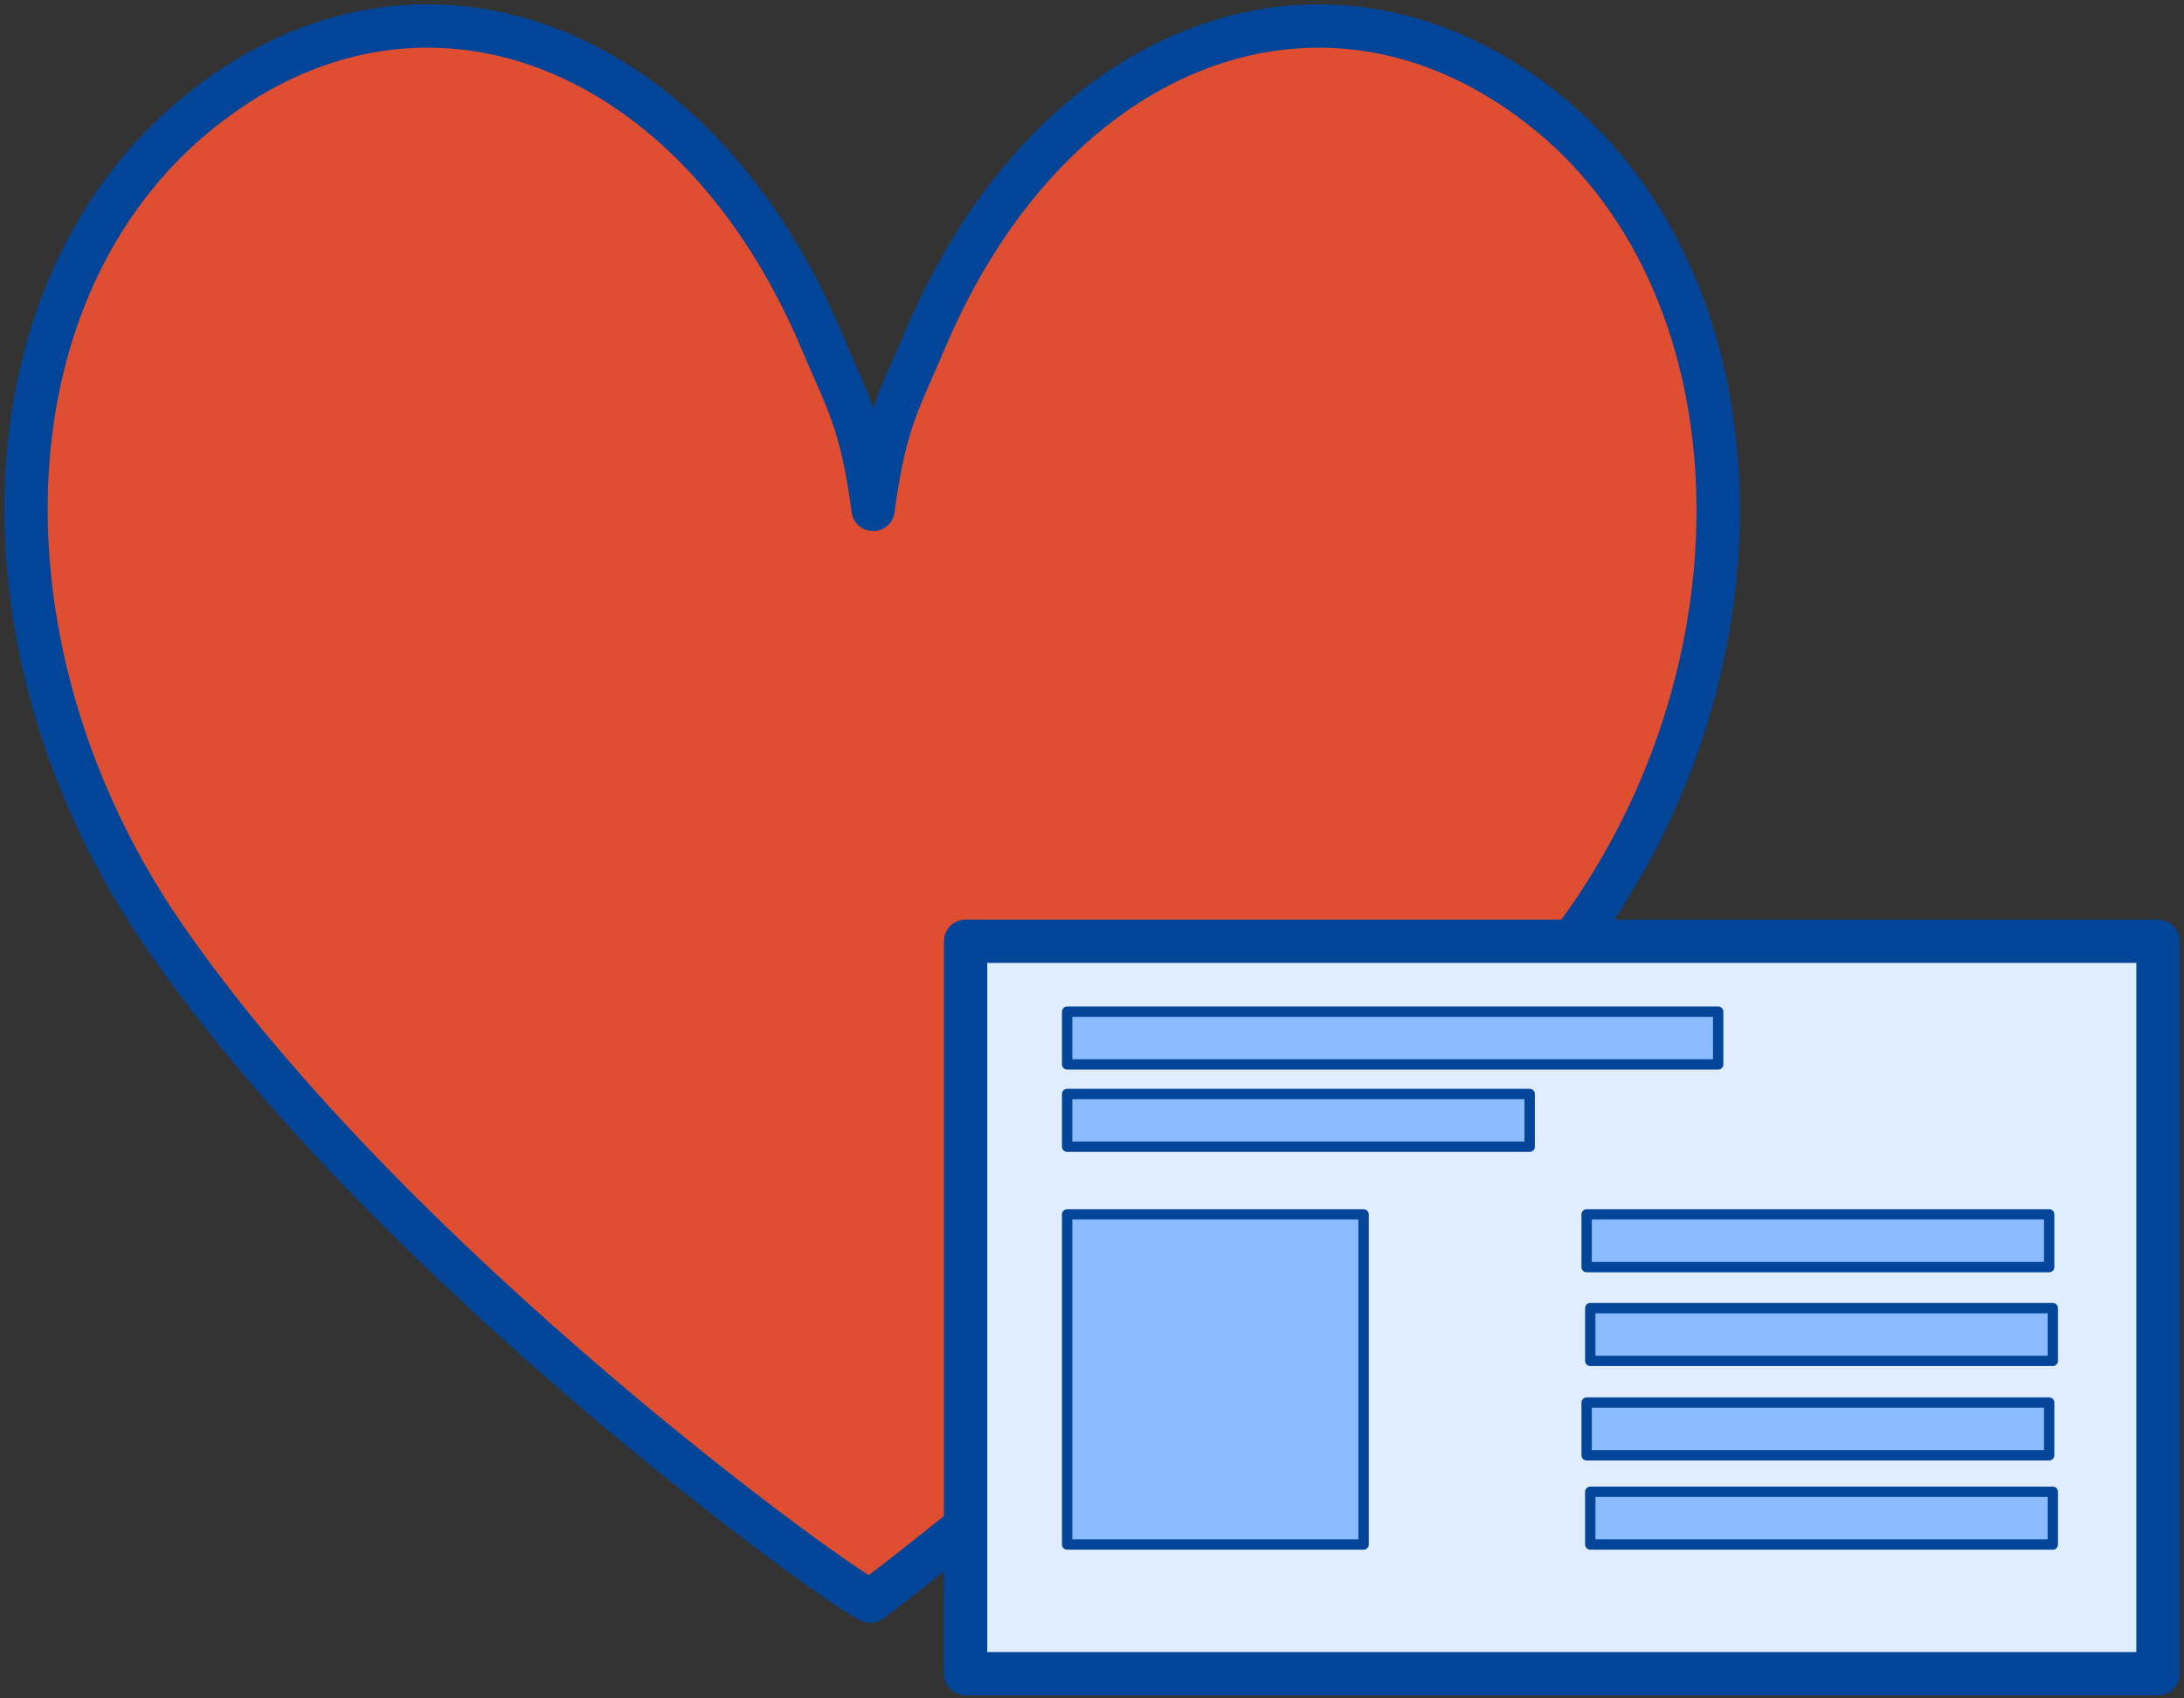
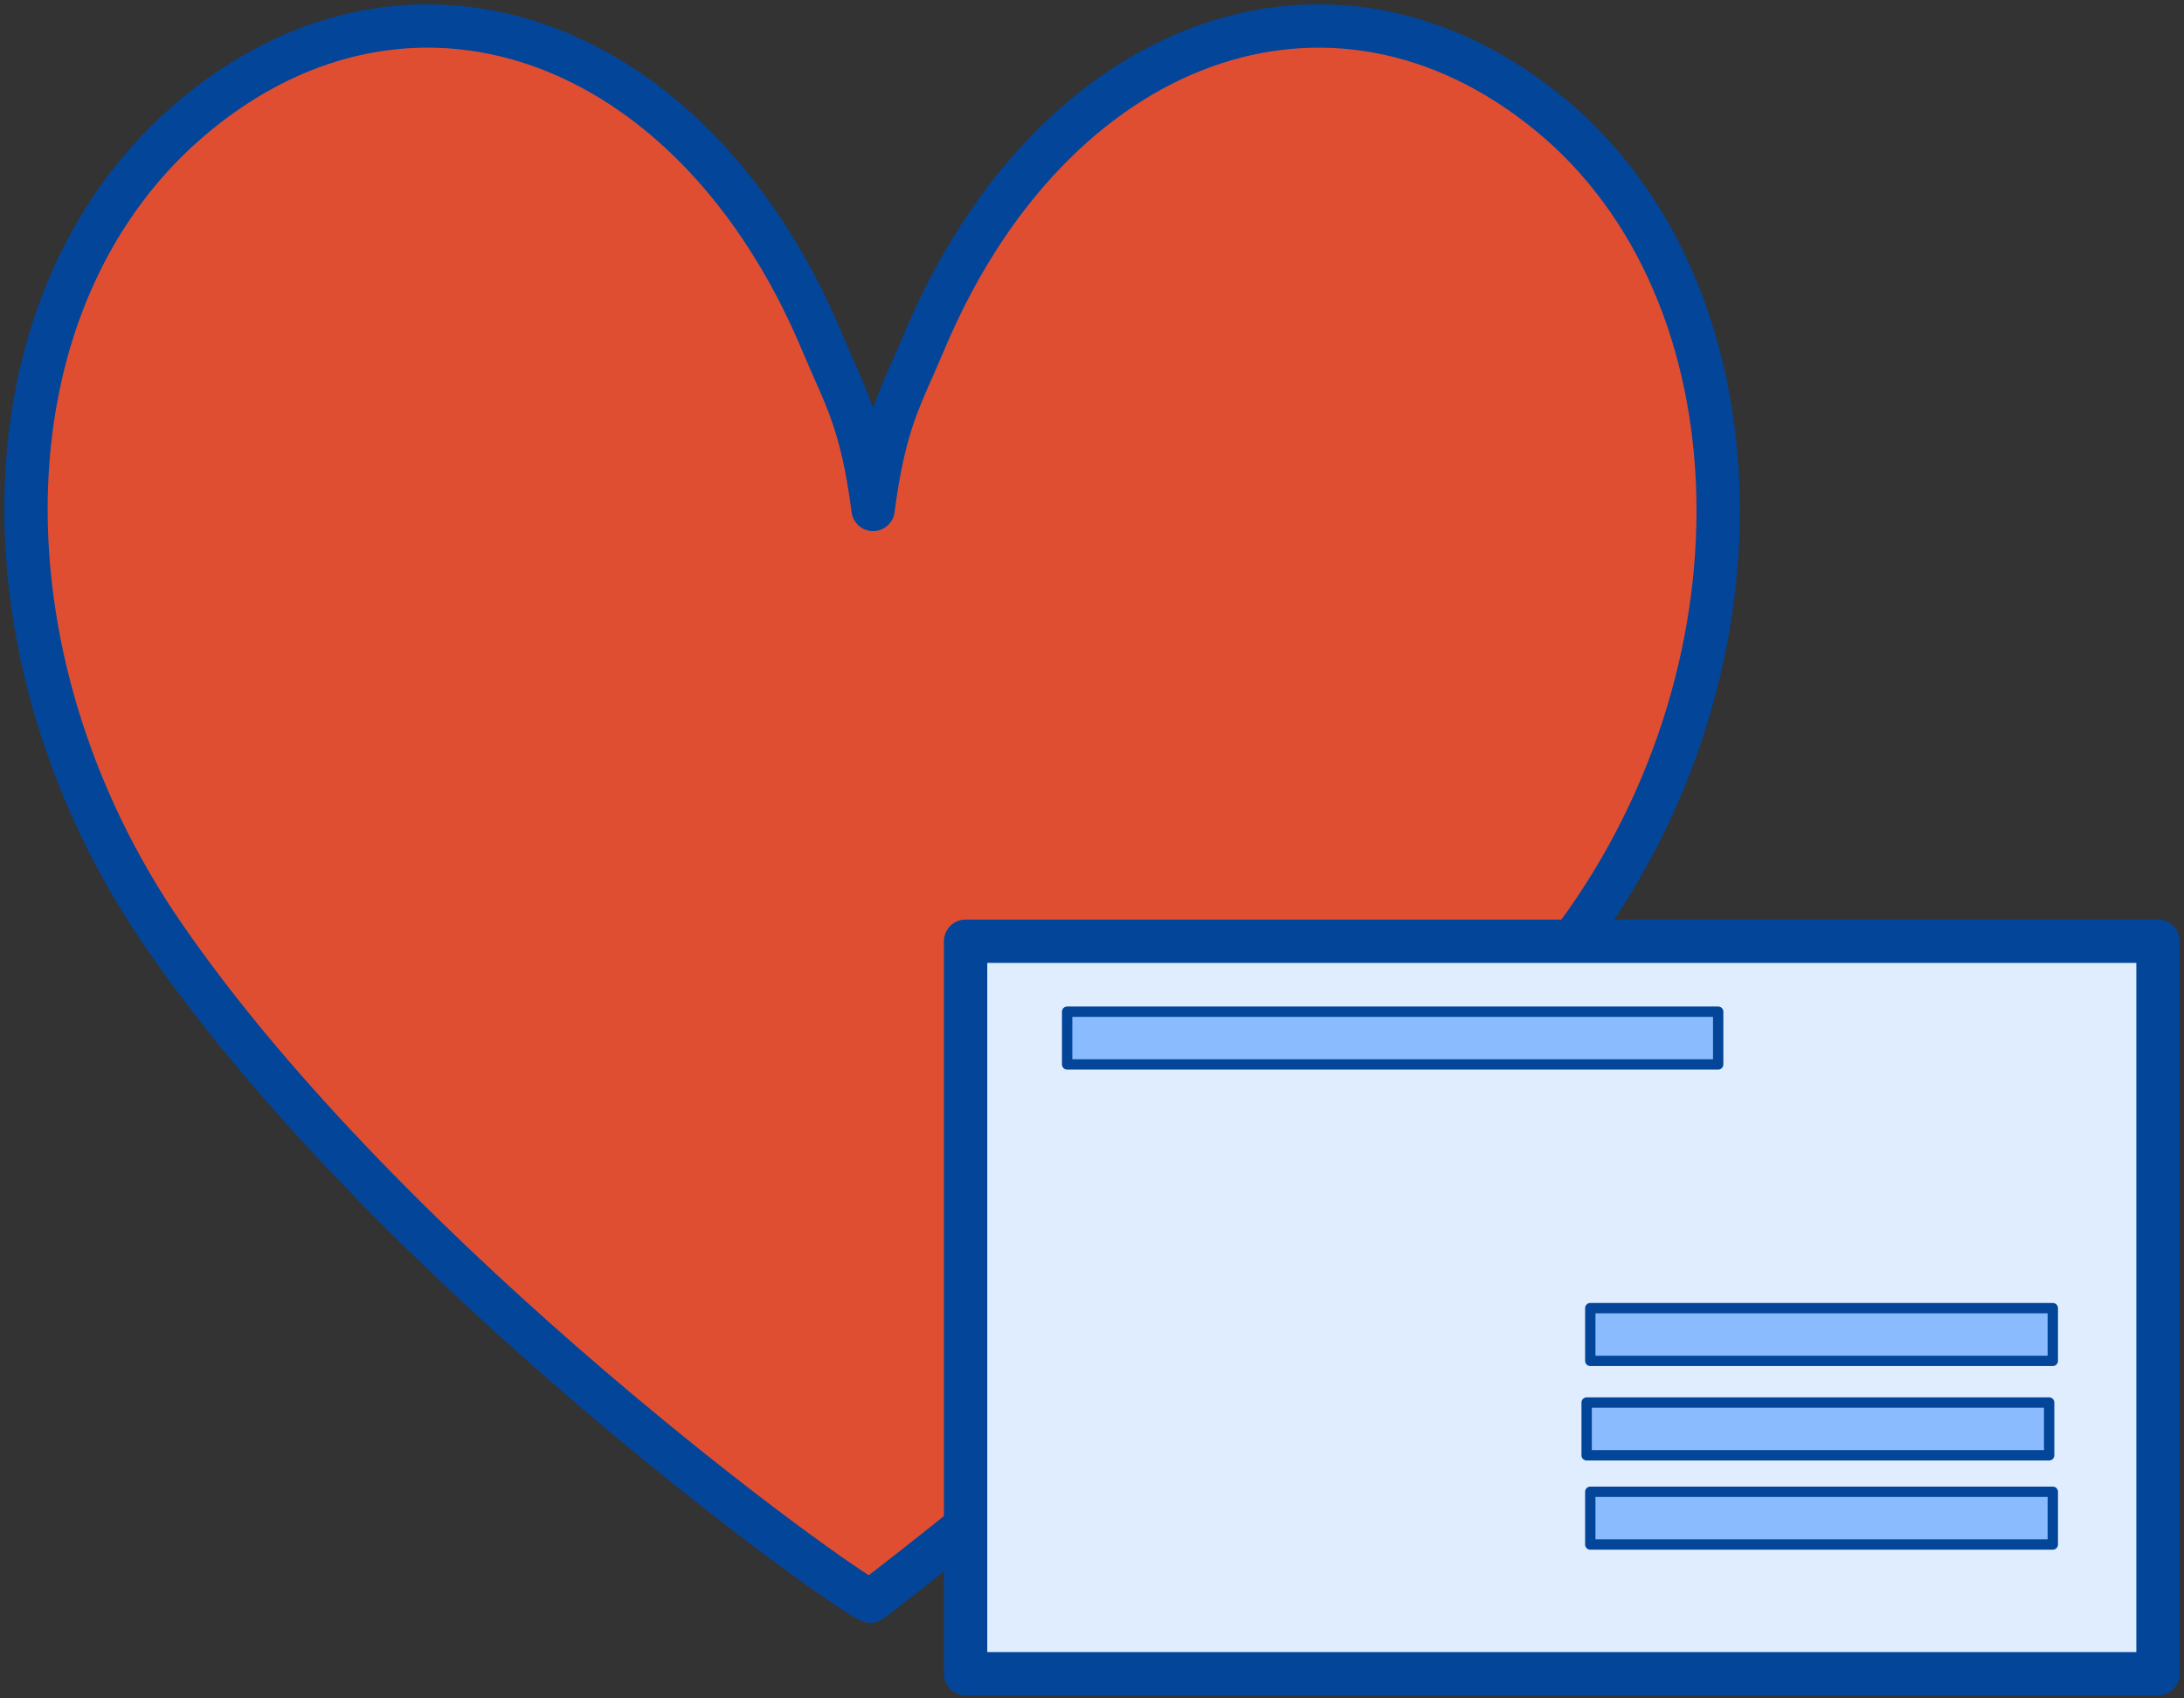
<svg xmlns="http://www.w3.org/2000/svg" width="252" height="196" viewBox="0 0 252 196" fill="none">
  <rect x="0" y="0" width="252" height="196" fill="#333333" stroke="none" />
  <g id="Layer-3">
    <path id="Vector" d="M47.591 3.04C39.096 3.433 30.545 6.714 22.698 13.155C-2.41 33.766 -3.307 75.63 18.813 107.842C45.079 146.09 97.222 183.565 100.445 184.782C100.445 184.782 153.994 144.284 180.837 109.398C204.856 78.182 203.892 33.766 178.784 13.155C153.675 -7.457 121.379 4.308 106.645 39.431C103.967 45.816 102.072 48.545 100.741 58.792C99.41 48.545 97.515 45.816 94.837 39.431C84.707 15.284 66.28 2.176 47.591 3.04Z" fill="#E04E32" stroke="#034599" stroke-width="5" stroke-miterlimit="10" stroke-linejoin="round" />
    <path id="Vector_2" d="M111.415 108.622H249V193.155H111.415V108.622Z" fill="#E0EDFF" stroke="#034599" stroke-width="5" stroke-miterlimit="10" stroke-linejoin="round" />
-     <path id="Vector_3" d="M123.132 140.142H157.335V178.243H123.132V140.142Z" fill="#8ABBFF" stroke="#034599" stroke-width="1.195" stroke-miterlimit="10" stroke-linejoin="round" />
-     <path id="Vector_4" d="M183.074 140.142H236.442V146.228H183.074V140.142Z" fill="#8ABBFF" stroke="#034599" stroke-width="1.195" stroke-miterlimit="10" stroke-linejoin="round" />
    <path id="Vector_5" d="M123.132 116.753H198.251V122.839H123.132V116.753Z" fill="#8ABBFF" stroke="#034599" stroke-width="1.195" stroke-miterlimit="10" stroke-linejoin="round" />
-     <path id="Vector_6" d="M123.132 126.249H176.5V132.334H123.132V126.249Z" fill="#8ABBFF" stroke="#034599" stroke-width="1.195" stroke-miterlimit="10" stroke-linejoin="round" />
    <path id="Vector_7" d="M183.494 150.964H236.862V157.049H183.494V150.964Z" fill="#8ABBFF" stroke="#034599" stroke-width="1.195" stroke-miterlimit="10" stroke-linejoin="round" />
    <path id="Vector_8" d="M183.074 161.86H236.442V167.946H183.074V161.86Z" fill="#8ABBFF" stroke="#034599" stroke-width="1.195" stroke-miterlimit="10" stroke-linejoin="round" />
    <path id="Vector_9" d="M183.494 172.157H236.862V178.242H183.494V172.157Z" fill="#8ABBFF" stroke="#034599" stroke-width="1.195" stroke-miterlimit="10" stroke-linejoin="round" />
  </g>
</svg>